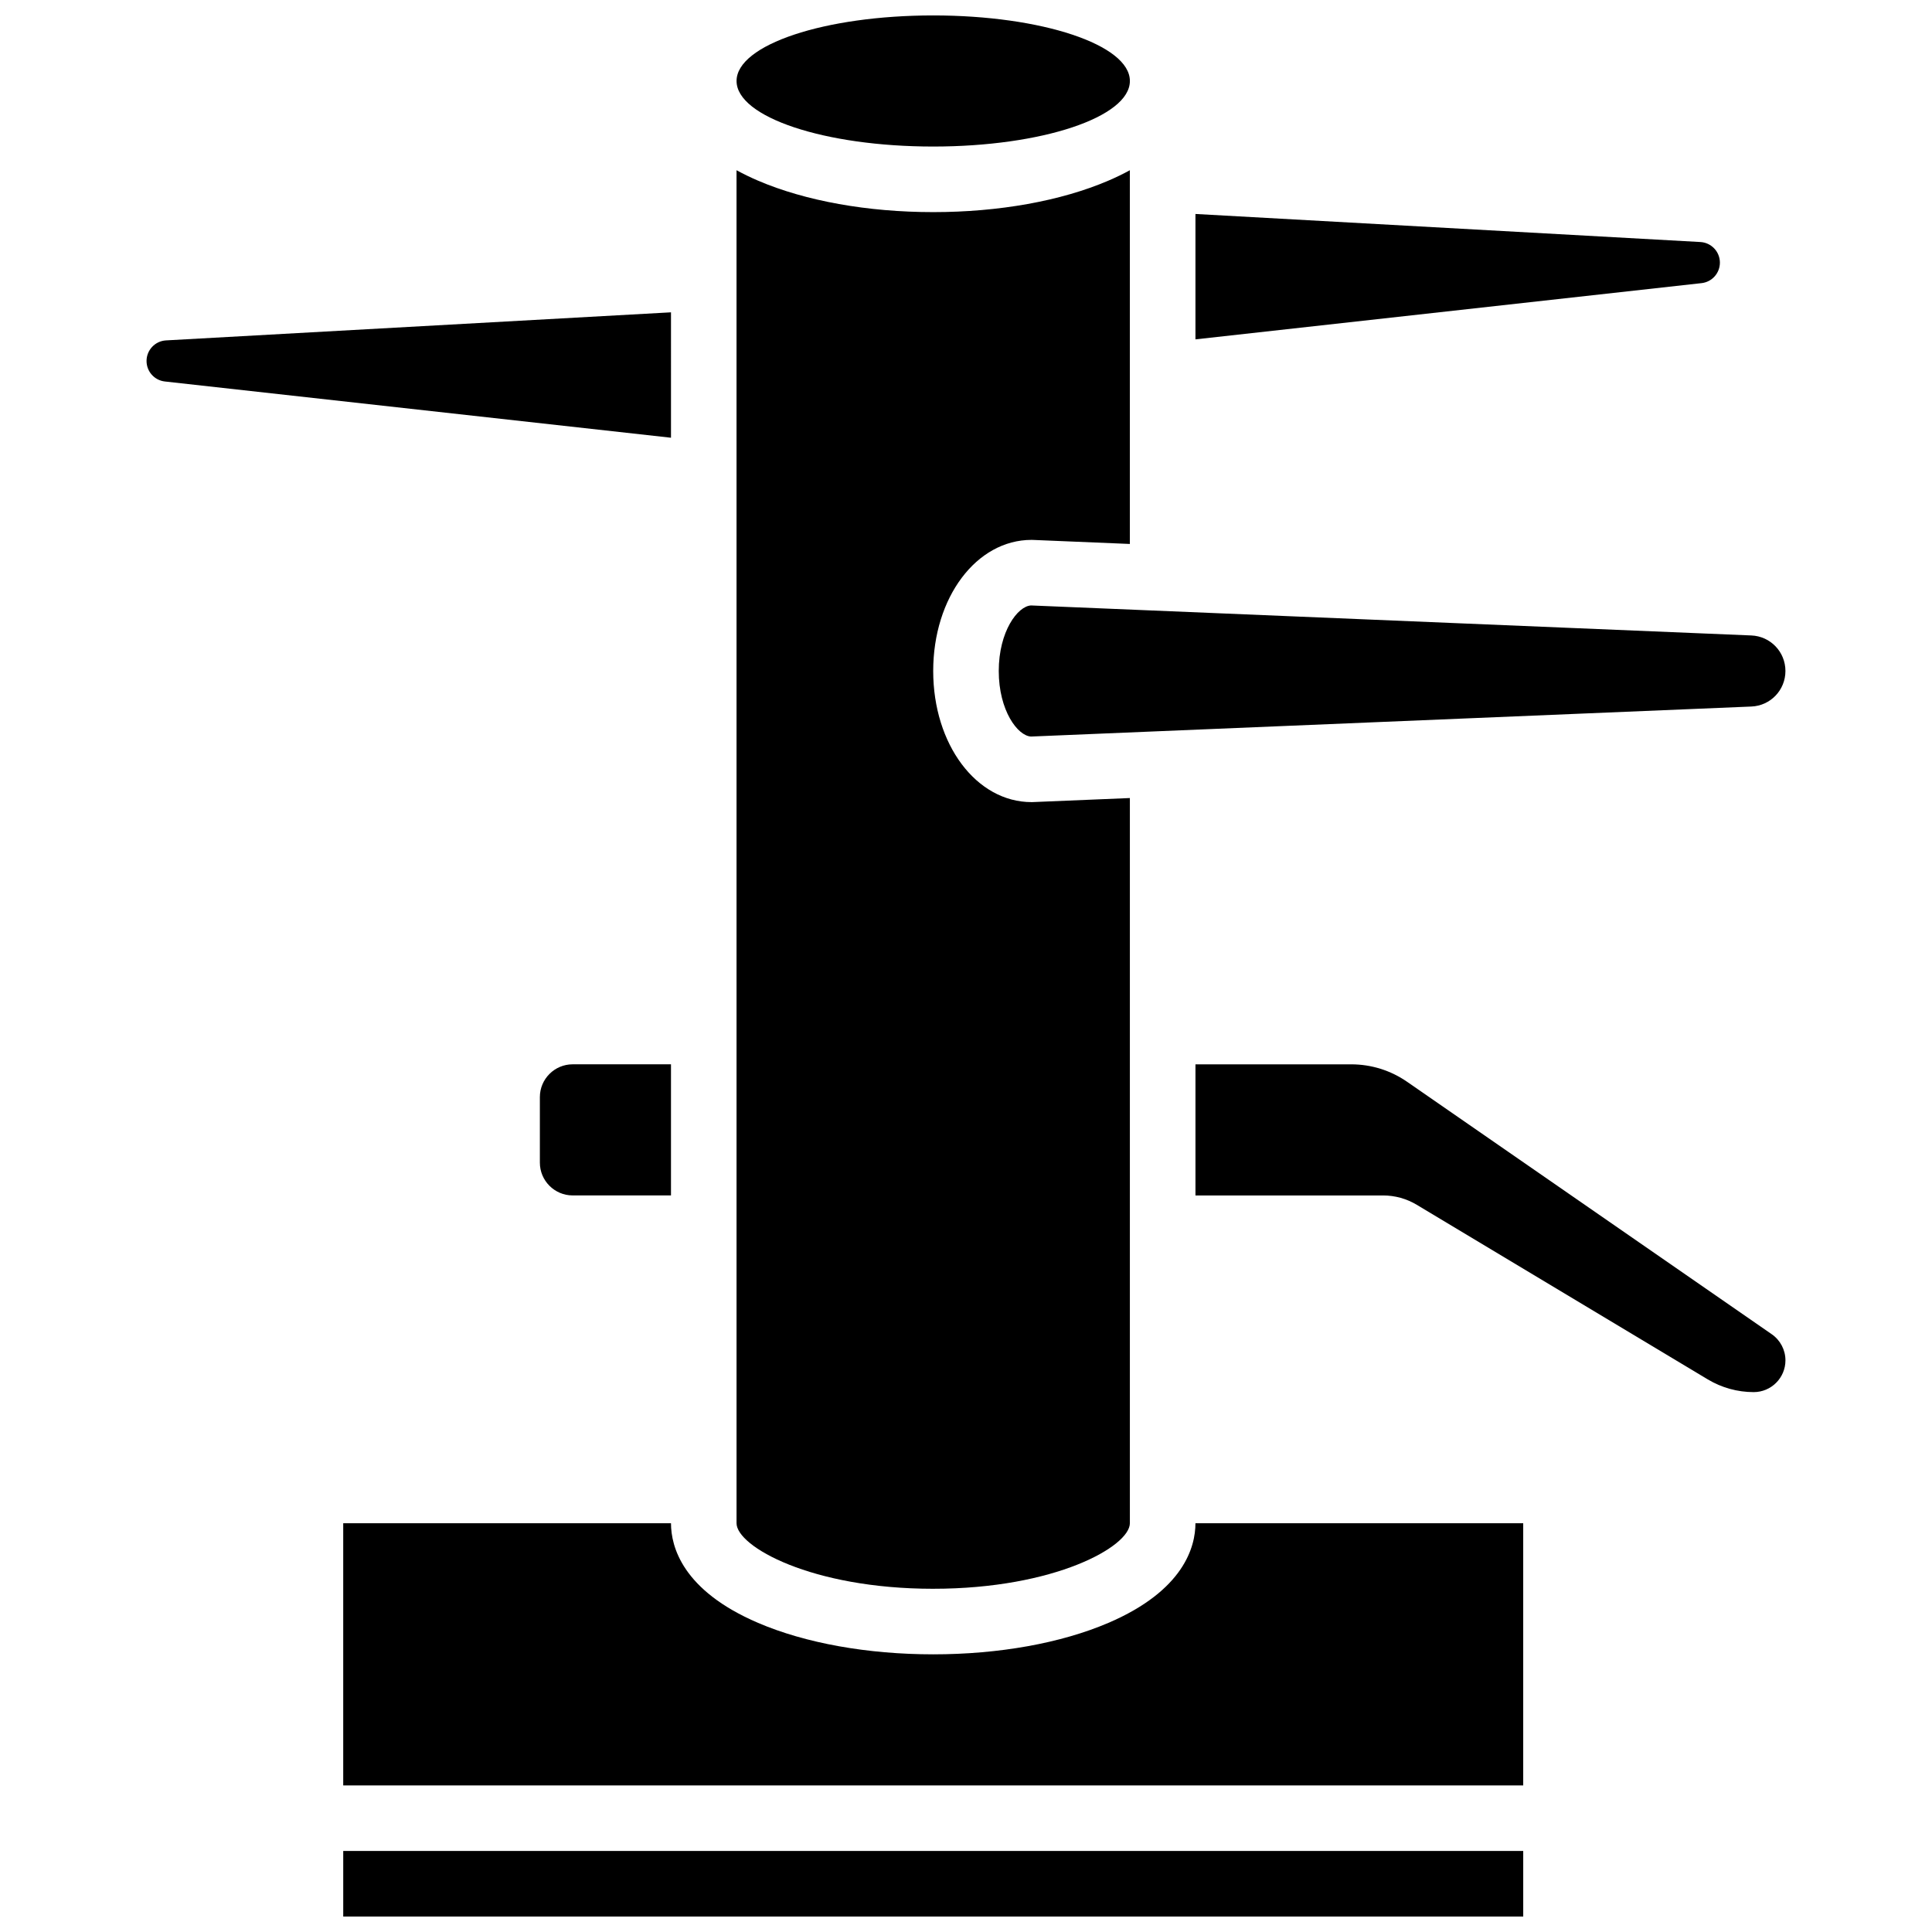
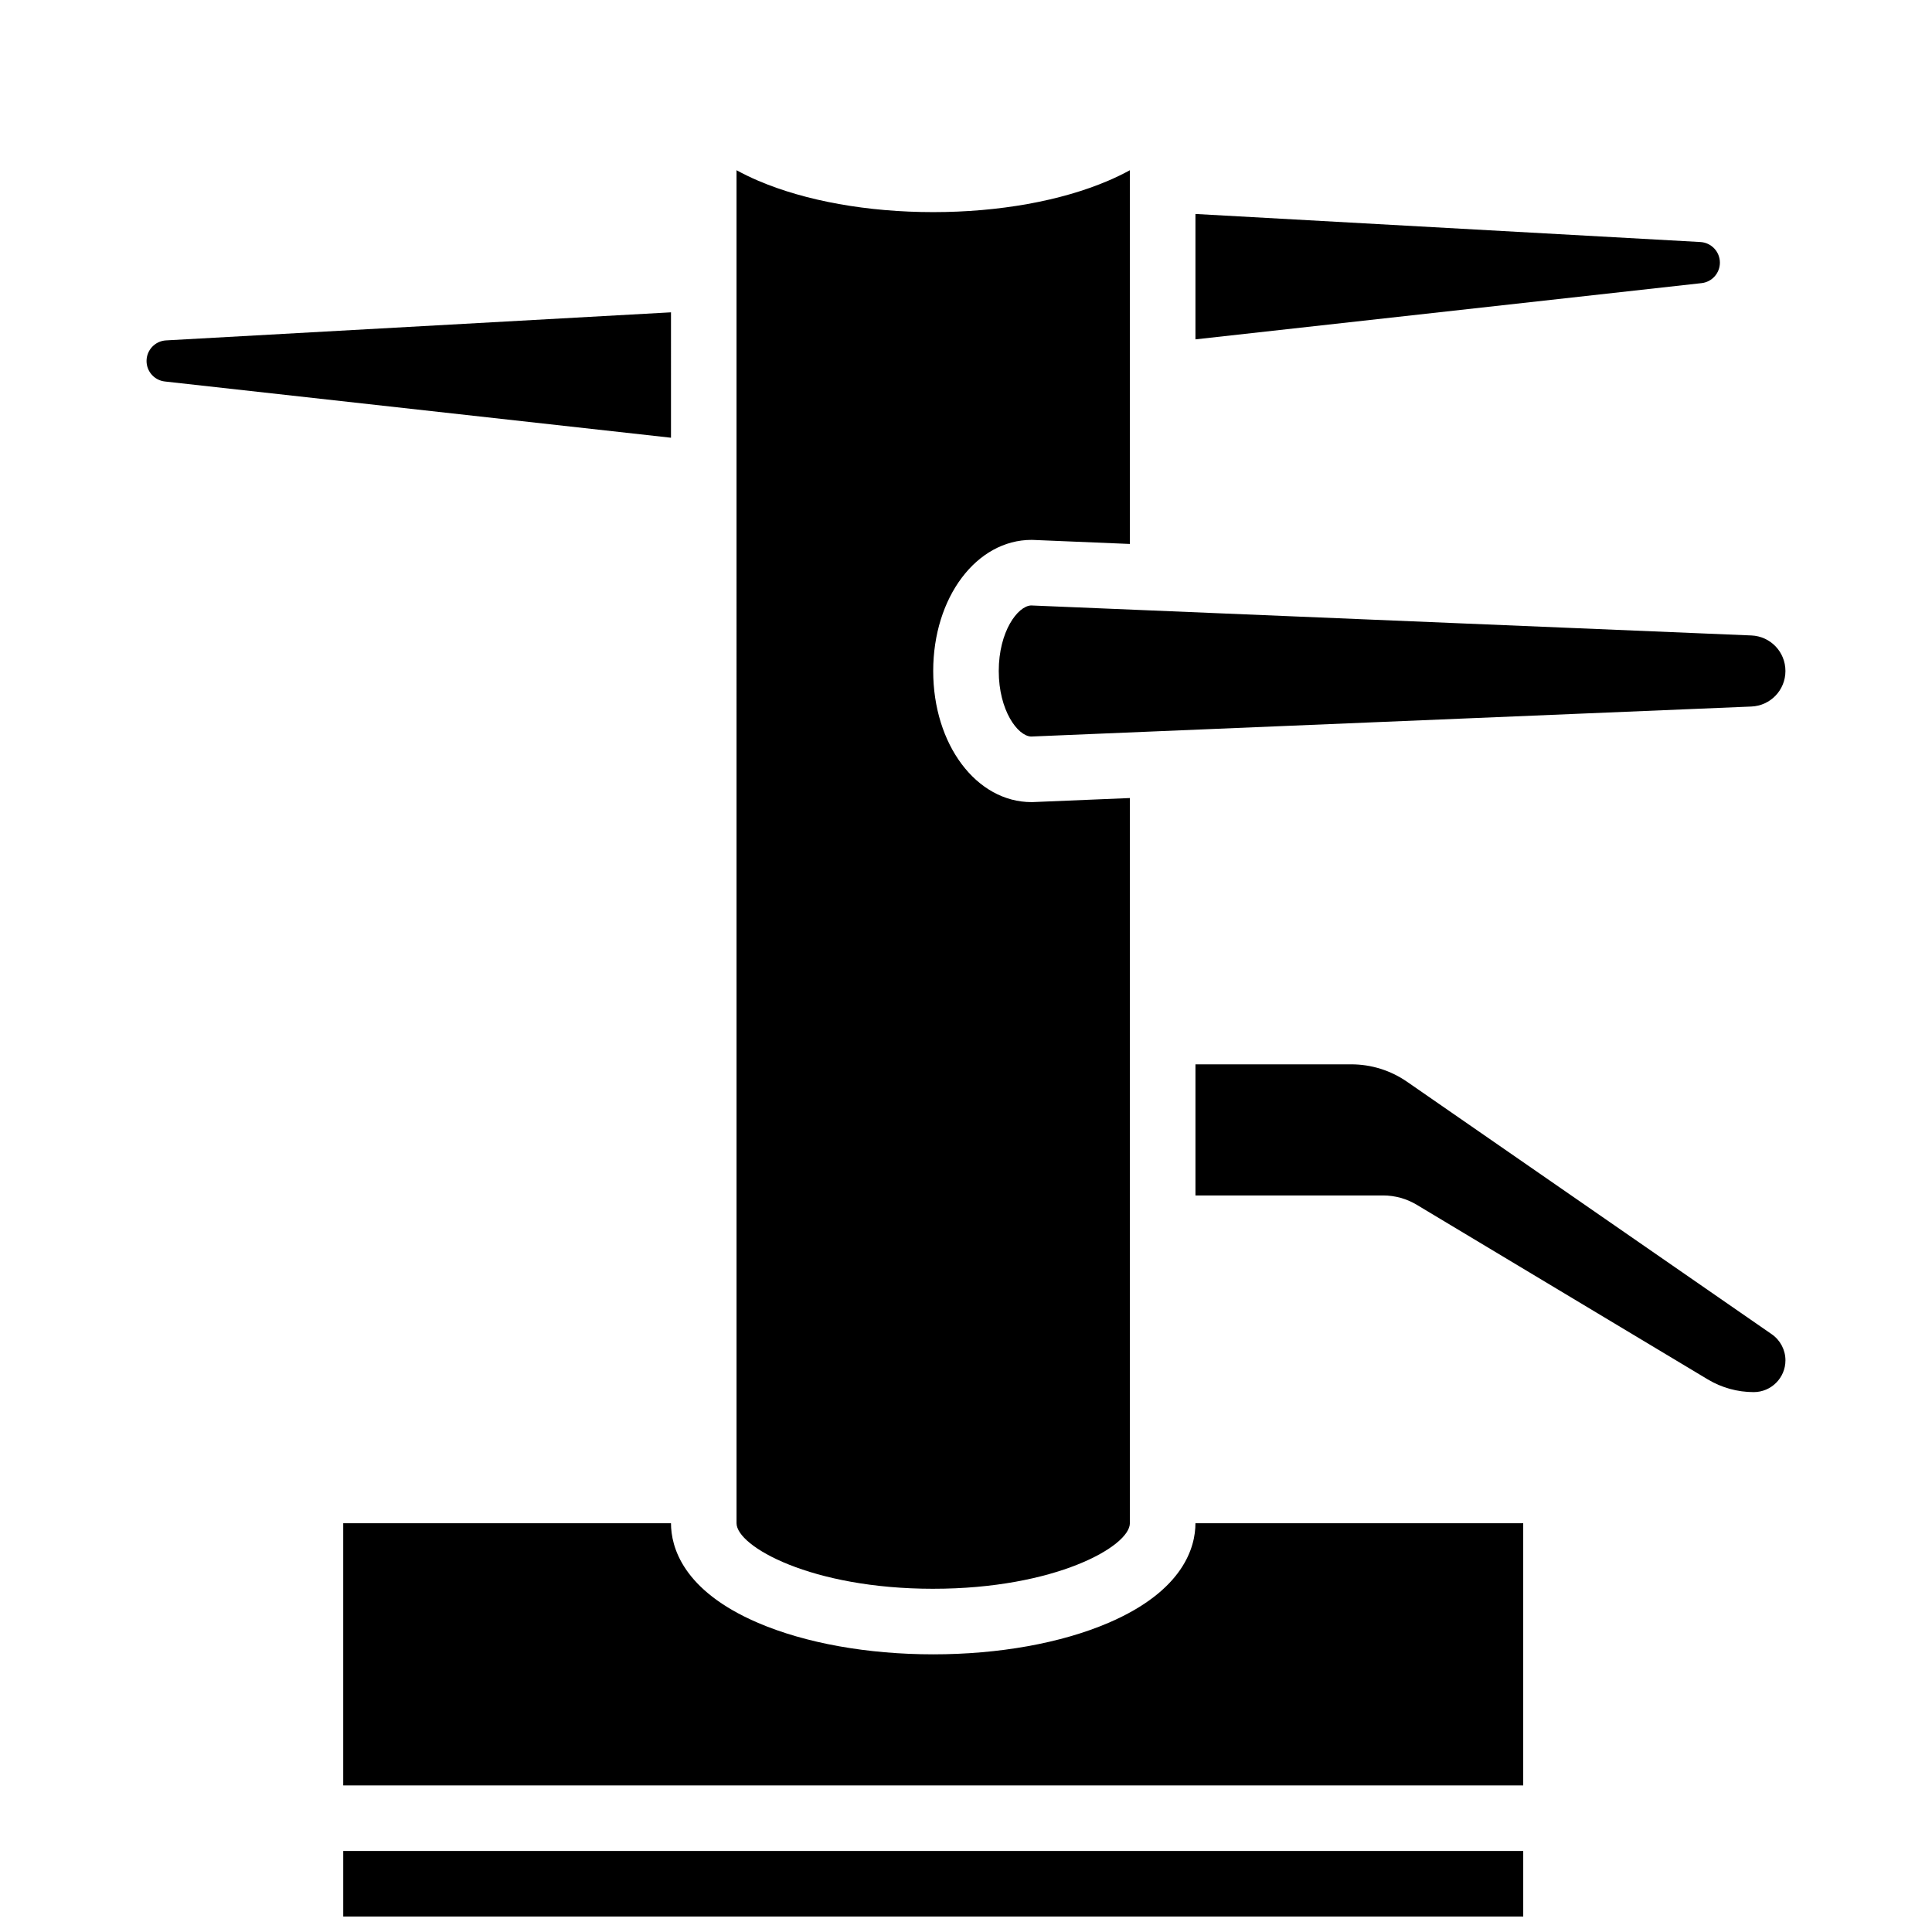
<svg xmlns="http://www.w3.org/2000/svg" width="800px" height="800px" version="1.1" viewBox="144 144 512 512">
  <defs>
    <clipPath id="b">
-       <path d="m339 148.09h105v34.906h-105z" />
-     </clipPath>
+       </clipPath>
    <clipPath id="a">
      <path d="m234 634h314v17.902h-314z" />
    </clipPath>
  </defs>
  <path d="m321.82 226.77-133.82 7.438c-2.894 0.16-5.164 2.559-5.164 5.457 0 2.789 2.09 5.129 4.863 5.434l134.12 14.906z" />
  <path d="m391.31 565.04c32.332 0 52.117-11.246 52.117-17.371v-192.18l-25.879 1.078h-0.18c-14.613 0-26.059-15.262-26.059-34.746 0-19.484 11.445-34.746 26.059-34.746l0.363 0.008 25.695 1.07v-99.043c-1.73 0.949-3.617 1.875-5.703 2.766-12.539 5.379-29.023 8.336-46.414 8.336s-33.875-2.961-46.418-8.336c-2.082-0.891-3.973-1.82-5.703-2.766l0.004 358.56c0 6.125 19.785 17.371 52.117 17.371z" />
  <path d="m599.79 213.6c0-2.898-2.269-5.297-5.164-5.461l-133.82-7.434v33.23l134.12-14.902c2.773-0.305 4.863-2.644 4.863-5.434z" />
  <path d="m408.68 321.82c0 10.488 5.031 17.223 8.566 17.371l190.88-7.953c5.066-0.211 9.031-4.348 9.031-9.418 0-5.07-3.969-9.207-9.031-9.418l-190.88-7.953c-3.535 0.152-8.566 6.887-8.566 17.371z" />
  <g clip-path="url(#b)">
    <path d="m443.43 165.46c0 9.598-23.332 17.375-52.117 17.375s-52.117-7.777-52.117-17.375c0-9.594 23.332-17.371 52.117-17.371s52.117 7.777 52.117 17.371" />
  </g>
  <path d="m437.73 574.08c-12.543 5.375-29.027 8.336-46.418 8.336s-33.875-2.961-46.418-8.336c-20.074-8.605-23.074-20.242-23.074-26.41h-86.863v69.492h312.71v-69.492h-86.863c0 6.168-3 17.805-23.074 26.41z" />
-   <path d="m287.07 434.74v17.371c0 4.789 3.898 8.688 8.688 8.688h26.059v-34.746h-26.059c-4.789 0.004-8.688 3.898-8.688 8.688z" />
  <path d="m613.54 497.59-96.633-66.898c-4.379-3.031-9.508-4.633-14.832-4.633h-41.266v34.746h49.711c3.148 0 6.238 0.855 8.938 2.477l77.117 46.27c3.676 2.207 7.887 3.371 12.172 3.371 4.637 0 8.414-3.773 8.414-8.414 0-2.762-1.355-5.344-3.621-6.918z" />
  <g clip-path="url(#a)">
    <path d="m234.96 634.53h312.71v17.371h-312.71z" />
  </g>
</svg>